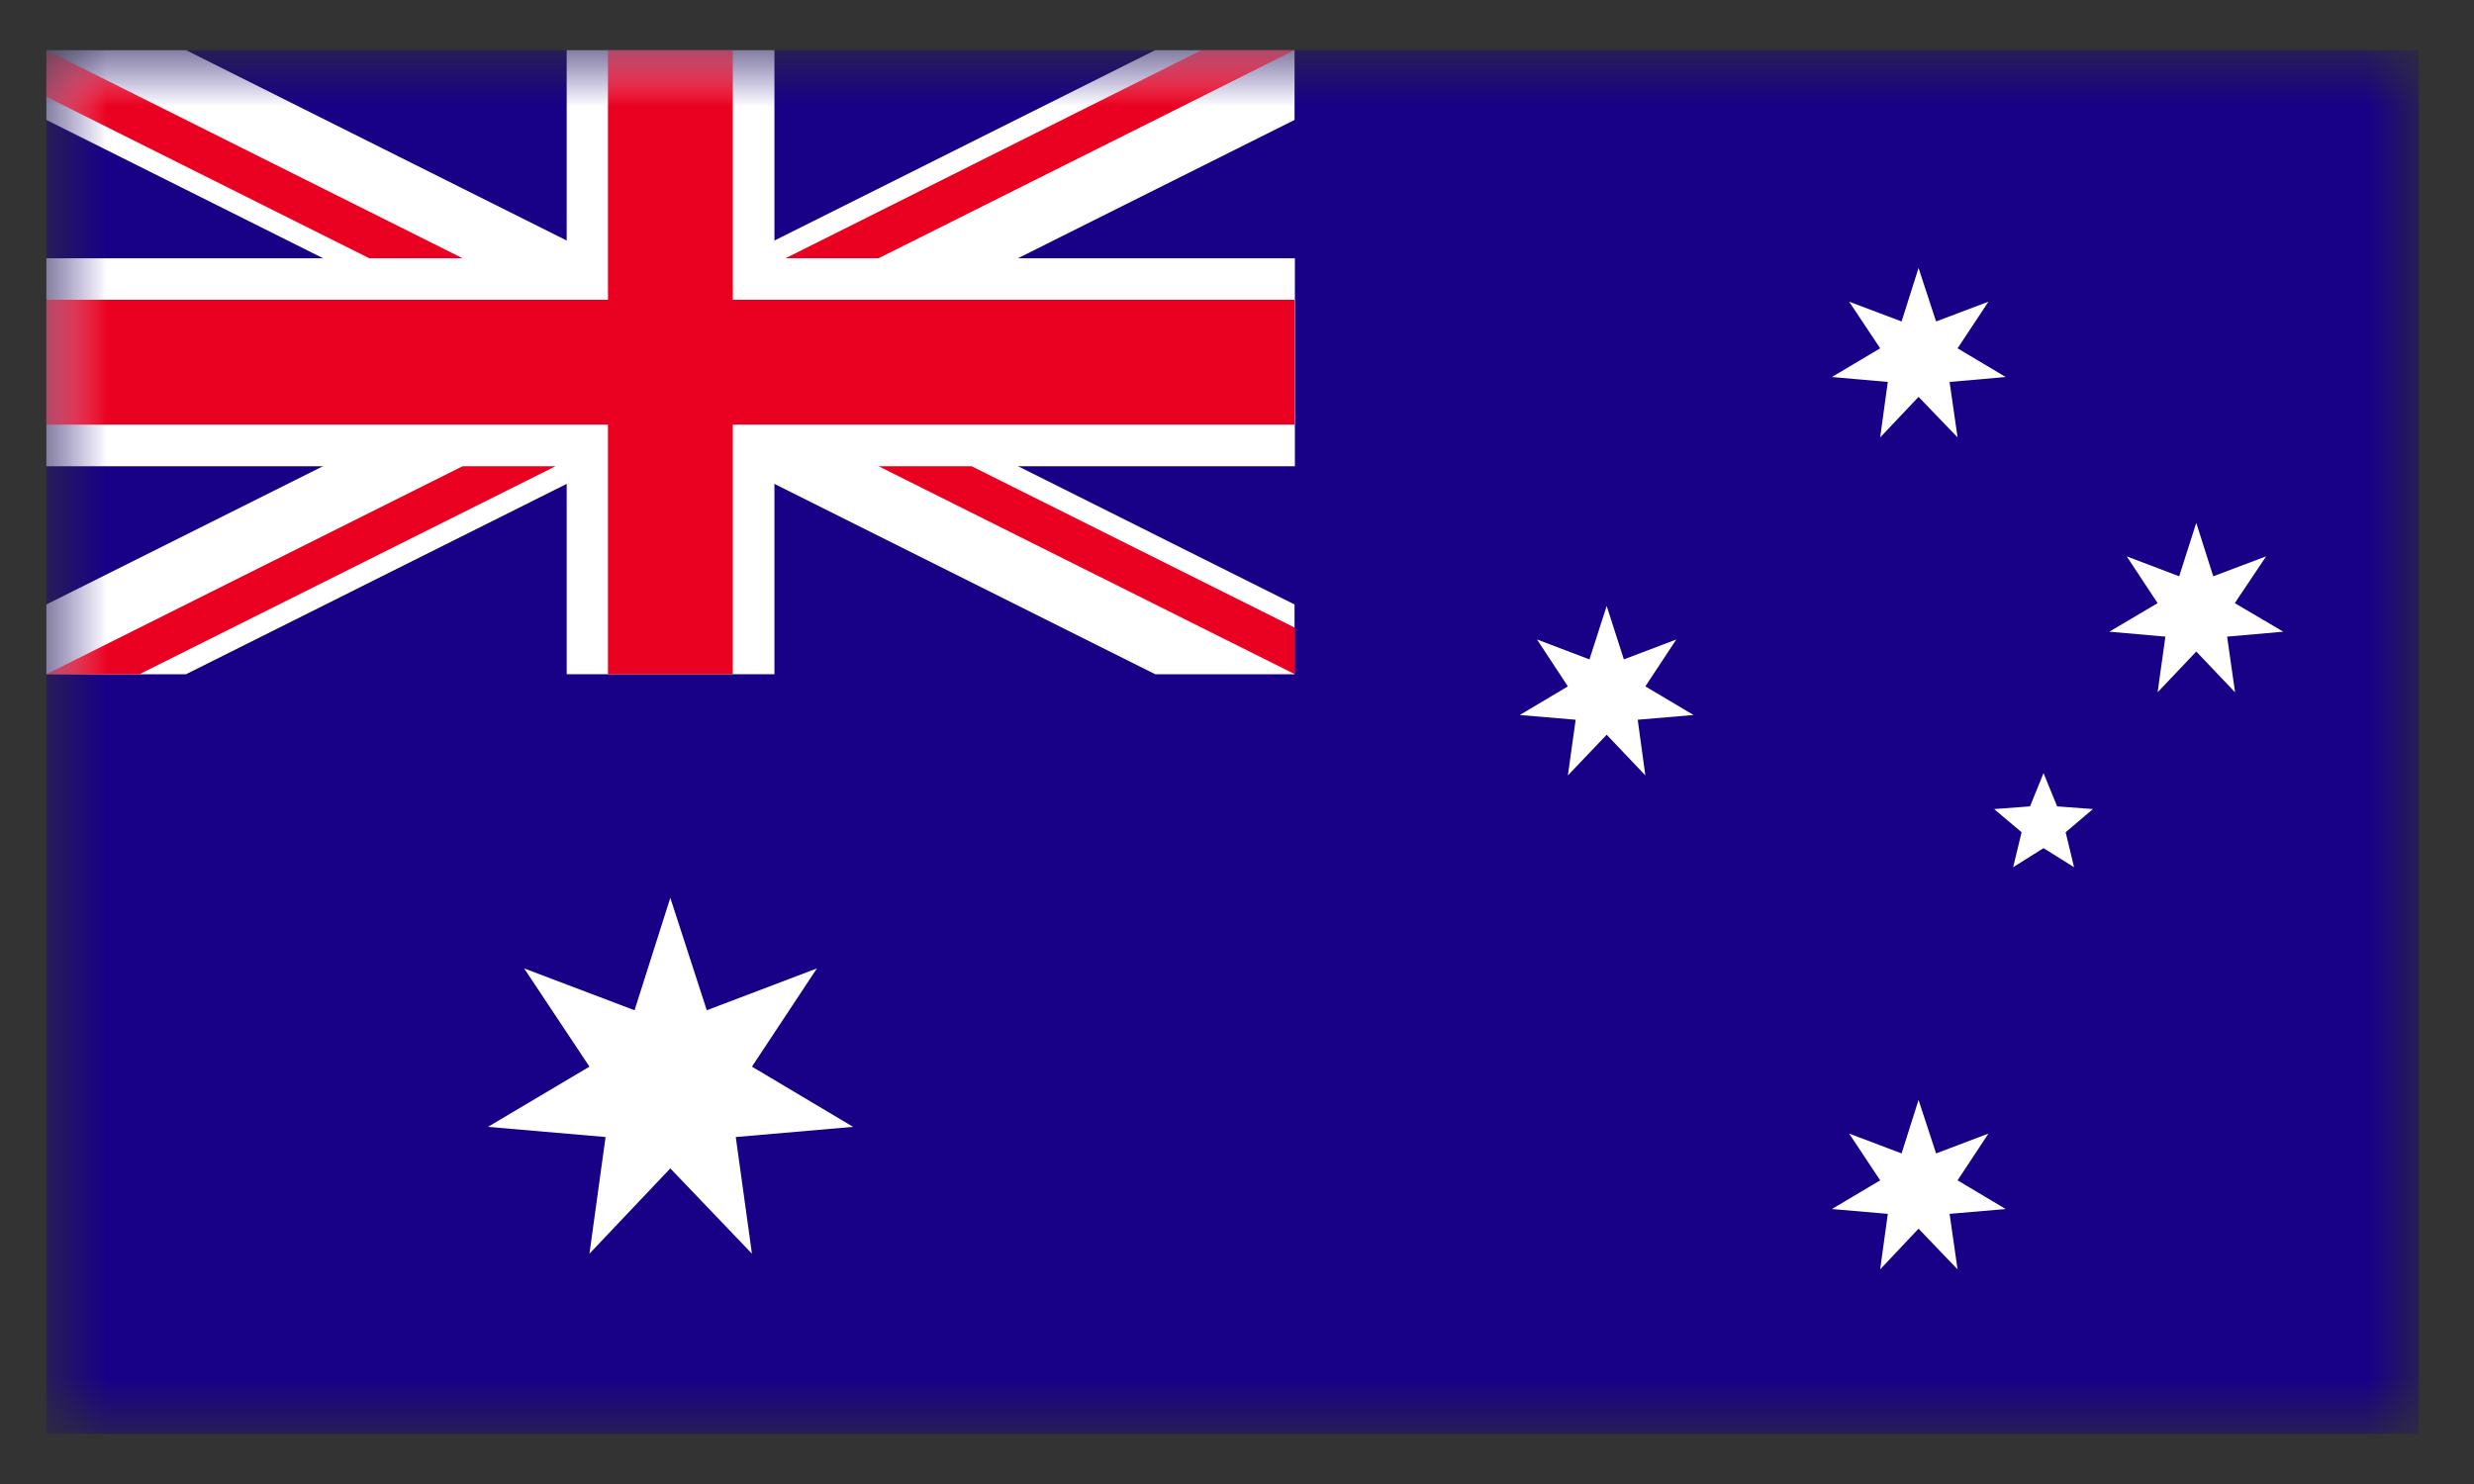
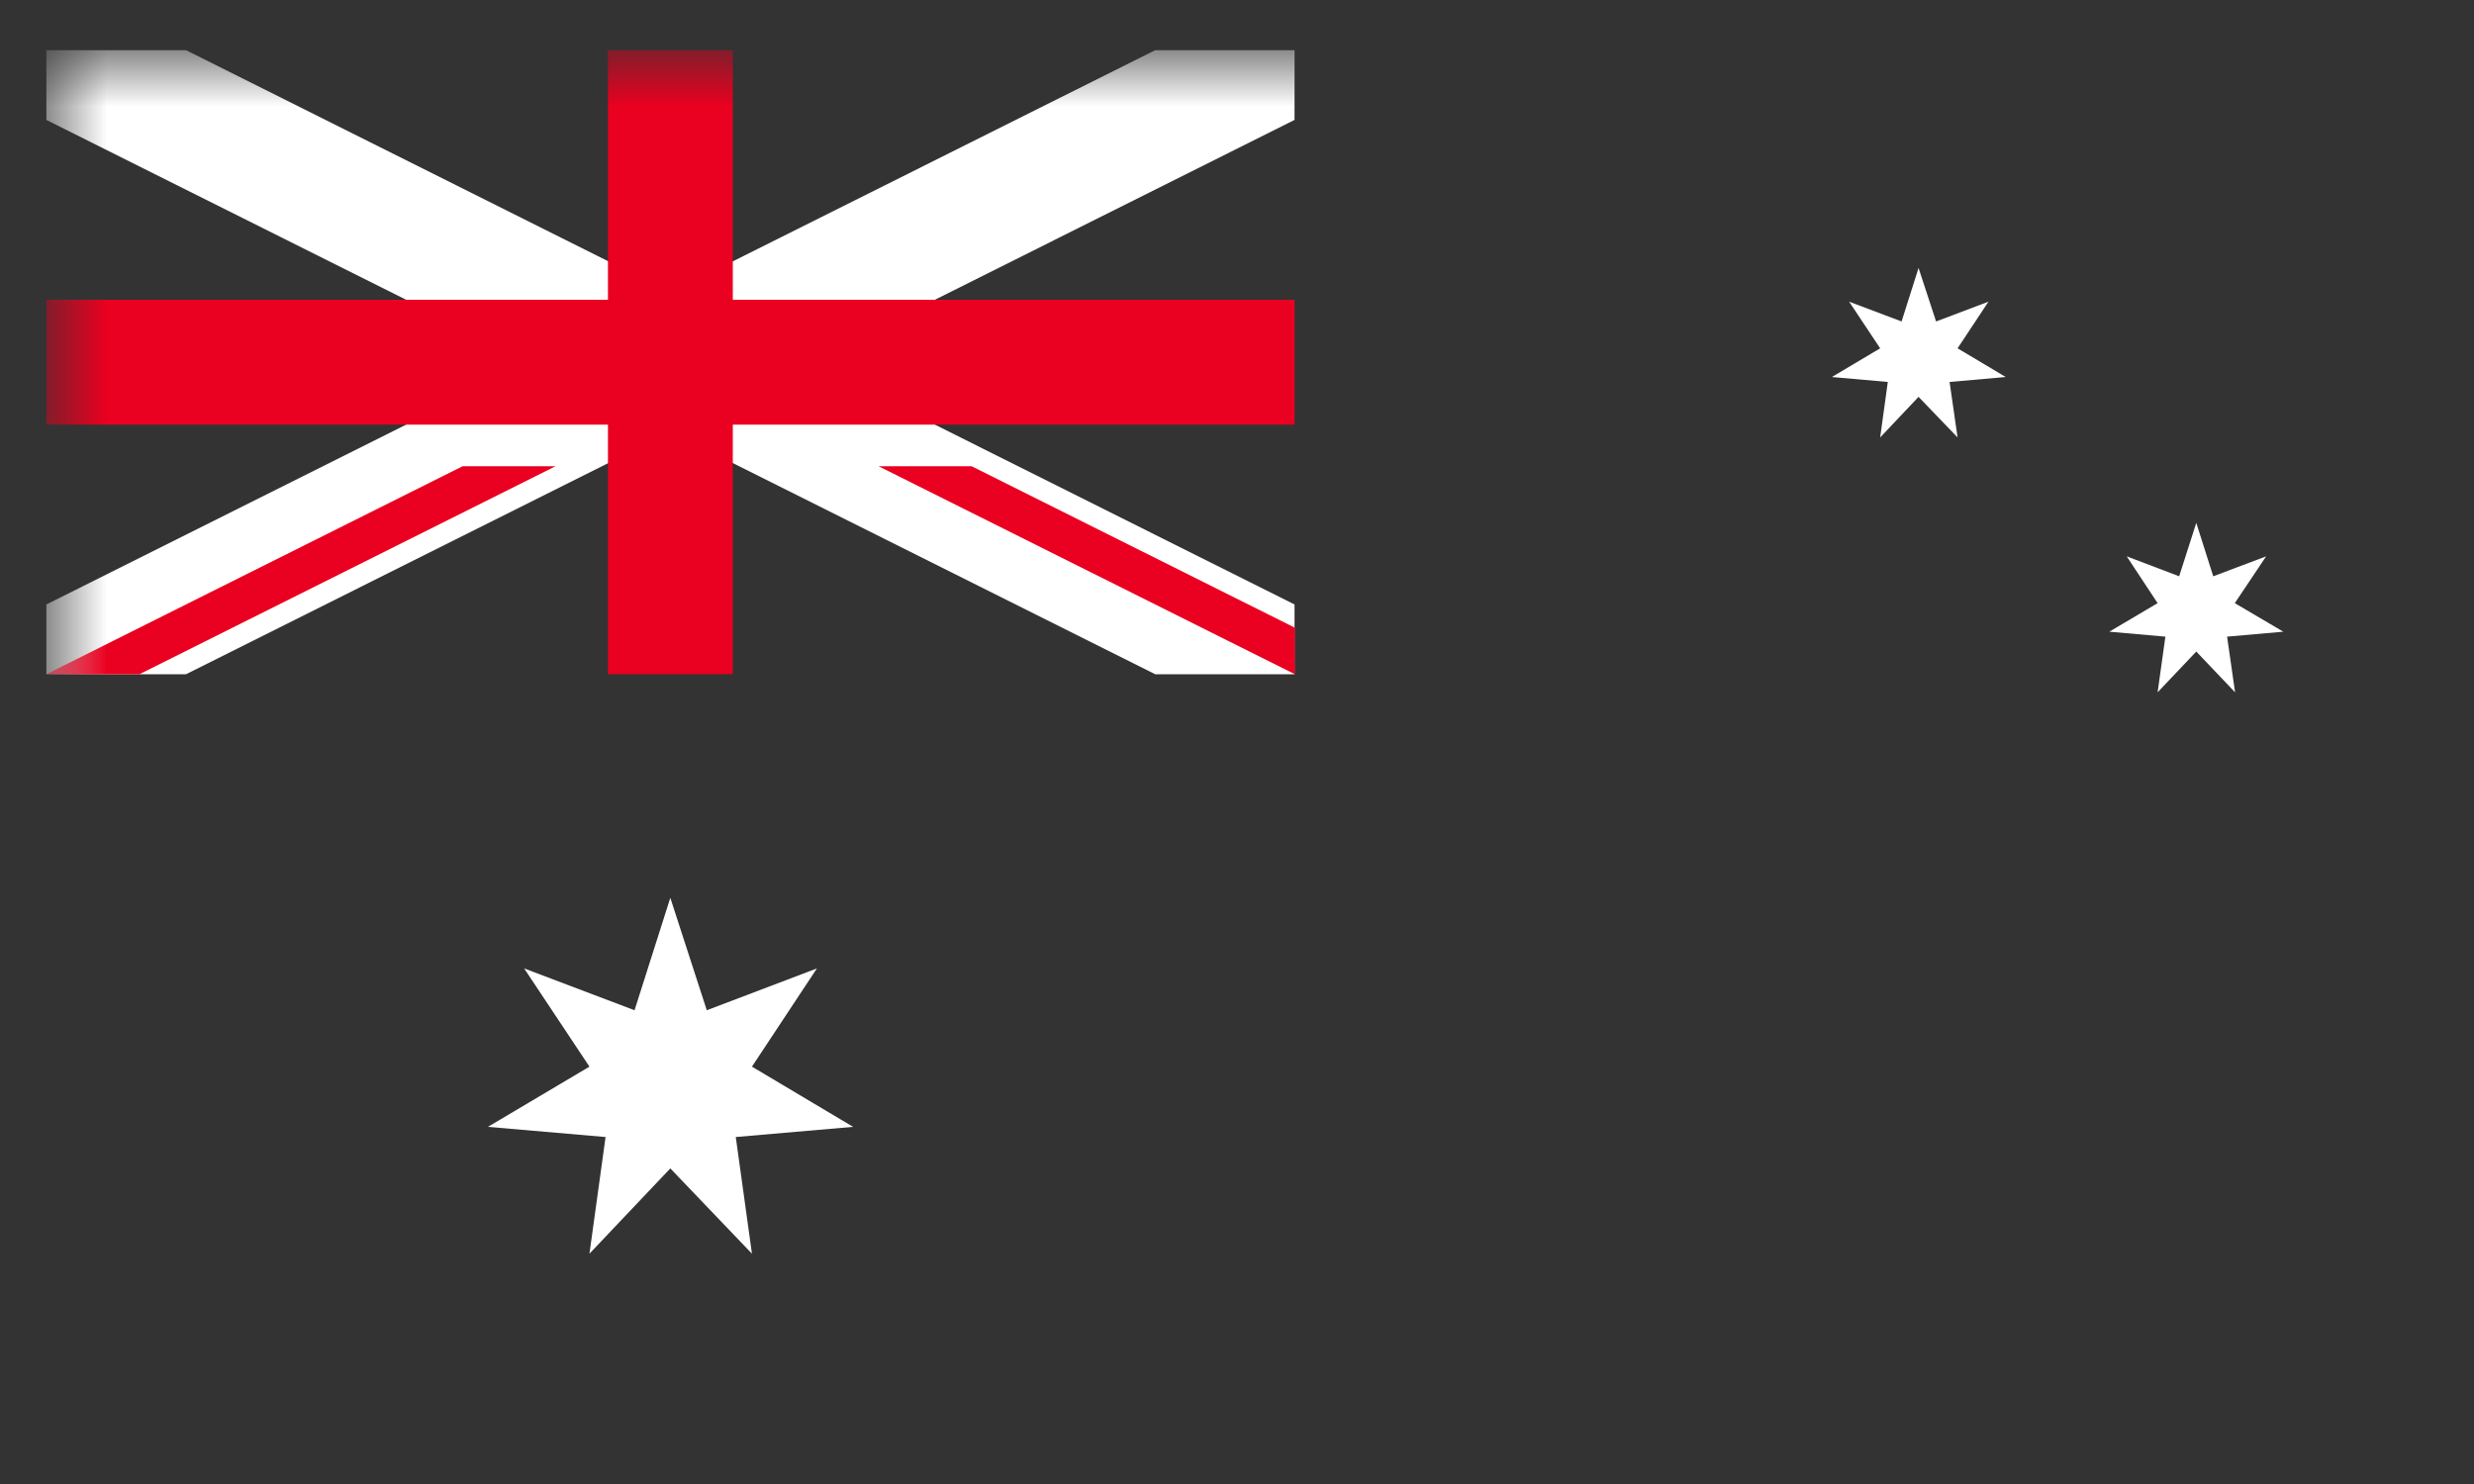
<svg xmlns="http://www.w3.org/2000/svg" width="35" height="21" viewBox="0 0 35 21" fill="none">
  <rect x="0" y="0" width="35" height="21" fill="#333333" stroke="none" />
  <g id="AUSTRALIA_2_">
    <g id="Group">
      <g id="Group_2">
        <g id="Clip path group">
          <mask id="mask0_9372_27525" style="mask-type:luminance" maskUnits="userSpaceOnUse" x="0" y="0" width="35" height="21">
            <g id="SVGID_00000123402007188672039330000004463701757295784598_">
              <path id="Vector" d="M34.219 0.71H0.656V20.289H34.219V0.71Z" fill="white" />
            </g>
          </mask>
          <g mask="url(#mask0_9372_27525)">
-             <path id="Vector_2" d="M34.219 0.71H0.656V20.289H34.219V0.71Z" fill="#180087" />
-           </g>
+             </g>
        </g>
        <g id="Clip path group_2">
          <mask id="mask1_9372_27525" style="mask-type:luminance" maskUnits="userSpaceOnUse" x="0" y="0" width="35" height="21">
            <g id="SVGID_00000123402007188672039330000004463701757295784598__2">
              <path id="Vector_3" d="M34.219 0.71H0.656V20.289H34.219V0.71Z" fill="white" />
            </g>
          </mask>
          <g mask="url(#mask1_9372_27525)">
            <path id="Vector_4" d="M9.483 12.705L9.999 14.296L11.557 13.704L10.638 15.094L12.069 15.946L10.409 16.09L10.638 17.741L9.483 16.534L8.339 17.741L8.567 16.09L6.903 15.946L8.339 15.094L7.415 13.704L8.977 14.296L9.483 12.705Z" fill="white" />
          </g>
        </g>
        <g id="Clip path group_3">
          <mask id="mask2_9372_27525" style="mask-type:luminance" maskUnits="userSpaceOnUse" x="0" y="0" width="35" height="21">
            <g id="SVGID_00000123402007188672039330000004463701757295784598__3">
              <path id="Vector_5" d="M34.219 0.71H0.656V20.289H34.219V0.71Z" fill="white" />
            </g>
          </mask>
          <g mask="url(#mask2_9372_27525)">
-             <path id="Vector_6" d="M27.142 15.565L27.39 16.322L28.131 16.041L27.694 16.703L28.375 17.109L27.581 17.177L27.694 17.963L27.142 17.387L26.599 17.963L26.707 17.177L25.916 17.109L26.599 16.703L26.16 16.041L26.902 16.322L27.142 15.565Z" fill="white" />
-           </g>
+             </g>
        </g>
        <g id="Clip path group_4">
          <mask id="mask3_9372_27525" style="mask-type:luminance" maskUnits="userSpaceOnUse" x="0" y="0" width="35" height="21">
            <g id="SVGID_00000123402007188672039330000004463701757295784598__4">
-               <path id="Vector_7" d="M34.219 0.71H0.656V20.289H34.219V0.71Z" fill="white" />
+               <path id="Vector_7" d="M34.219 0.71H0.656V20.289V0.71Z" fill="white" />
            </g>
          </mask>
          <g mask="url(#mask3_9372_27525)">
            <path id="Vector_8" d="M22.73 8.575L22.973 9.331L23.715 9.049L23.277 9.713L23.959 10.118L23.169 10.185L23.277 10.973L22.73 10.397L22.181 10.973L22.291 10.185L21.5 10.118L22.181 9.713L21.744 9.049L22.486 9.331L22.73 8.575Z" fill="white" />
          </g>
        </g>
        <g id="Clip path group_5">
          <mask id="mask4_9372_27525" style="mask-type:luminance" maskUnits="userSpaceOnUse" x="0" y="0" width="35" height="21">
            <g id="SVGID_00000123402007188672039330000004463701757295784598__5">
              <path id="Vector_9" d="M34.219 0.71H0.656V20.289H34.219V0.71Z" fill="white" />
            </g>
          </mask>
          <g mask="url(#mask4_9372_27525)">
            <path id="Vector_10" d="M27.142 3.792L27.39 4.549L28.131 4.269L27.694 4.929L28.375 5.335L27.581 5.405L27.694 6.19L27.142 5.616L26.599 6.19L26.707 5.405L25.916 5.335L26.599 4.929L26.16 4.269L26.902 4.549L27.142 3.792Z" fill="white" />
          </g>
        </g>
        <g id="Clip path group_6">
          <mask id="mask5_9372_27525" style="mask-type:luminance" maskUnits="userSpaceOnUse" x="0" y="0" width="35" height="21">
            <g id="SVGID_00000123402007188672039330000004463701757295784598__6">
              <path id="Vector_11" d="M34.219 0.71H0.656V20.289H34.219V0.71Z" fill="white" />
            </g>
          </mask>
          <g mask="url(#mask5_9372_27525)">
            <path id="Vector_12" d="M31.071 7.399L31.311 8.155L32.059 7.873L31.616 8.535L32.302 8.939L31.507 9.009L31.62 9.797L31.071 9.22L30.524 9.797L30.634 9.009L29.841 8.939L30.524 8.535L30.087 7.873L30.829 8.155L31.071 7.399Z" fill="white" />
          </g>
        </g>
        <g id="Clip path group_7">
          <mask id="mask6_9372_27525" style="mask-type:luminance" maskUnits="userSpaceOnUse" x="0" y="0" width="35" height="21">
            <g id="SVGID_00000123402007188672039330000004463701757295784598__7">
              <path id="Vector_13" d="M34.219 0.71H0.656V20.289H34.219V0.71Z" fill="white" />
            </g>
          </mask>
          <g mask="url(#mask6_9372_27525)">
-             <path id="Vector_14" d="M28.91 10.94L29.103 11.411L29.609 11.449L29.223 11.777L29.342 12.272L28.91 12.002L28.48 12.272L28.6 11.777L28.211 11.449L28.719 11.411L28.91 10.94Z" fill="white" />
-           </g>
+             </g>
        </g>
        <g id="Clip path group_8">
          <mask id="mask7_9372_27525" style="mask-type:luminance" maskUnits="userSpaceOnUse" x="0" y="0" width="35" height="21">
            <g id="SVGID_00000123402007188672039330000004463701757295784598__8">
-               <path id="Vector_15" d="M34.219 0.71H0.656V20.289H34.219V0.71Z" fill="white" />
-             </g>
+               </g>
          </mask>
          <g mask="url(#mask7_9372_27525)">
            <path id="Vector_16" d="M8.017 0.71V3.655H0.656V6.598H8.017V9.541H10.956V6.598H18.319V3.655H10.956V0.71H8.017Z" fill="white" />
          </g>
        </g>
        <g id="Clip path group_9">
          <mask id="mask8_9372_27525" style="mask-type:luminance" maskUnits="userSpaceOnUse" x="0" y="0" width="35" height="21">
            <g id="SVGID_00000123402007188672039330000004463701757295784598__9">
              <path id="Vector_17" d="M34.219 0.71H0.656V20.289H34.219V0.71Z" fill="white" />
            </g>
          </mask>
          <g mask="url(#mask8_9372_27525)">
            <path id="Vector_18" d="M0.656 0.71V1.697L16.343 9.541H18.314V8.554L2.632 0.71H0.656Z" fill="white" />
          </g>
        </g>
        <g id="Clip path group_10">
          <mask id="mask9_9372_27525" style="mask-type:luminance" maskUnits="userSpaceOnUse" x="0" y="0" width="35" height="21">
            <g id="SVGID_00000123402007188672039330000004463701757295784598__10">
              <path id="Vector_19" d="M34.219 0.71H0.656V20.289H34.219V0.71Z" fill="white" />
            </g>
          </mask>
          <g mask="url(#mask9_9372_27525)">
            <path id="Vector_20" d="M16.343 0.71L0.656 8.554V9.541H2.632L18.314 1.697V0.71H16.343Z" fill="white" />
          </g>
        </g>
        <g id="Clip path group_11">
          <mask id="mask10_9372_27525" style="mask-type:luminance" maskUnits="userSpaceOnUse" x="0" y="0" width="35" height="21">
            <g id="SVGID_00000123402007188672039330000004463701757295784598__11">
              <path id="Vector_21" d="M34.219 0.71H0.656V20.289H34.219V0.71Z" fill="white" />
            </g>
          </mask>
          <g mask="url(#mask10_9372_27525)">
            <path id="Vector_22" d="M8.601 0.71V4.242H0.656V6.009H8.601V9.541H10.367V6.009H18.314V4.242H10.367V0.71H8.601Z" fill="#EA0020" />
          </g>
        </g>
        <g id="Clip path group_12">
          <mask id="mask11_9372_27525" style="mask-type:luminance" maskUnits="userSpaceOnUse" x="0" y="0" width="35" height="21">
            <g id="SVGID_00000123402007188672039330000004463701757295784598__12">
              <path id="Vector_23" d="M34.219 0.71H0.656V20.289H34.219V0.71Z" fill="white" />
            </g>
          </mask>
          <g mask="url(#mask11_9372_27525)">
-             <path id="Vector_24" d="M0.656 0.71V1.369L5.223 3.654H6.543L0.656 0.71ZM16.998 0.71L11.114 3.654H12.43L18.314 0.71H16.998Z" fill="#EA0020" />
-           </g>
+             </g>
        </g>
        <g id="Clip path group_13">
          <mask id="mask12_9372_27525" style="mask-type:luminance" maskUnits="userSpaceOnUse" x="0" y="0" width="35" height="21">
            <g id="SVGID_00000123402007188672039330000004463701757295784598__13">
              <path id="Vector_25" d="M34.219 0.71H0.656V20.289H34.219V0.71Z" fill="white" />
            </g>
          </mask>
          <g mask="url(#mask12_9372_27525)">
            <path id="Vector_26" d="M6.544 6.598L0.656 9.541H1.973L7.859 6.598H6.544ZM12.43 6.598L18.319 9.541V8.883L13.746 6.598H12.43Z" fill="#EA0020" />
          </g>
        </g>
      </g>
    </g>
  </g>
</svg>